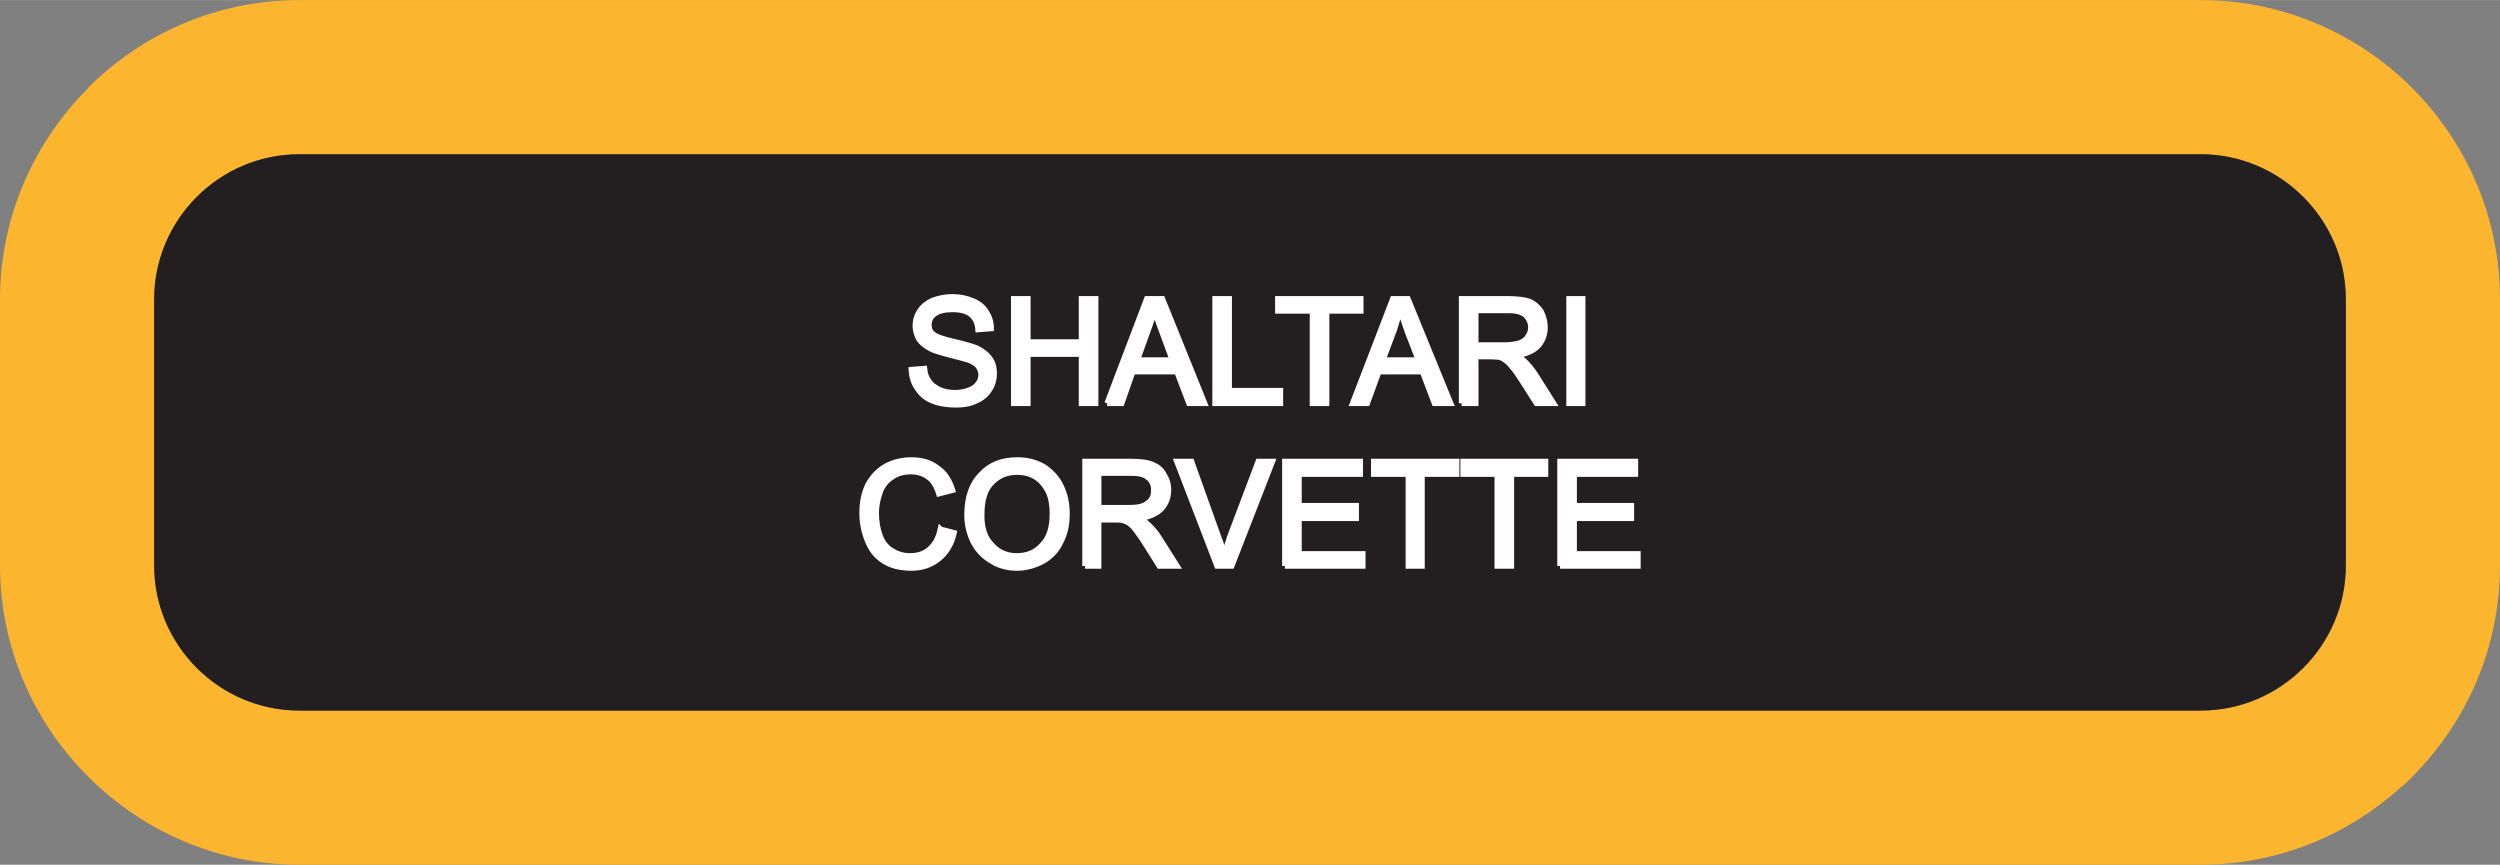
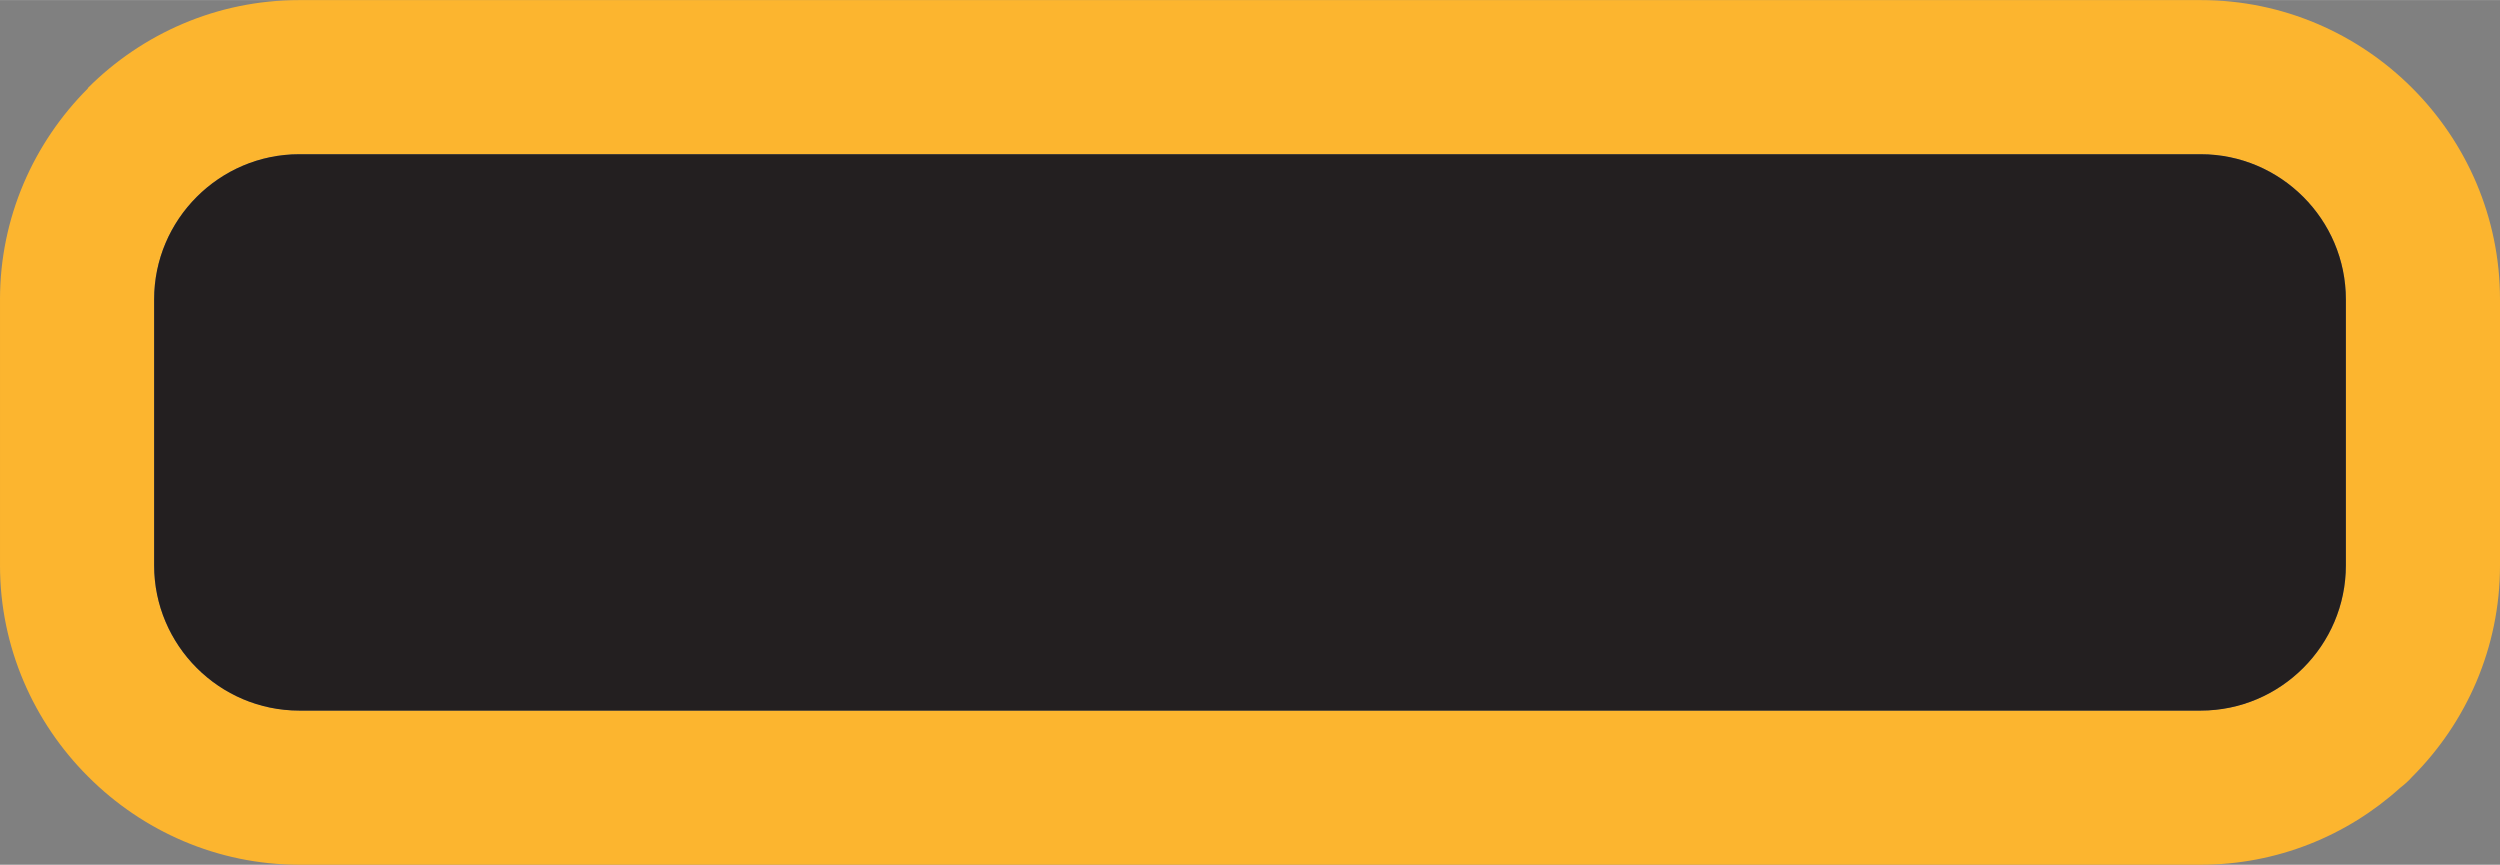
<svg xmlns="http://www.w3.org/2000/svg" xml:space="preserve" width="1.35in" height="0.467in" version="1.1" style="shape-rendering:geometricPrecision; text-rendering:geometricPrecision; image-rendering:optimizeQuality; fill-rule:evenodd; clip-rule:evenodd" viewBox="0 0 4979 1722">
  <rect x="0" y="0" width="4979" height="1722" fill="#808080" stroke="none" />
  <defs>
    <style type="text/css">
   
    .str0 {stroke:#FEFEFE;stroke-width:11.066}
    .fil0 {fill:#FCB52F}
    .fil1 {fill:#231F20}
    .fil2 {fill:#FEFEFE;fill-rule:nonzero}
   
  </style>
  </defs>
  <g id="Layer_x0020_1">
    <g id="_2659138612752">
      <g>
        <path class="fil0" d="M4979 596l0 530c0,164 -67,313 -175,421 -7,8 -15,15 -24,22 -105,95 -245,153 -397,153l-3787 0c-163,0 -312,-67 -420,-175l-1 -1 0 0c-108,-108 -175,-257 -175,-420l0 -530c0,-163 67,-312 175,-420l0 -1 0 0c108,-108 257,-175 421,-175l3787 0c164,0 313,67 421,175 108,108 175,257 175,421zm-307 0l0 530c0,159 -130,289 -289,289l-3787 0c-159,0 -289,-130 -289,-289l0 -530c0,-159 130,-289 289,-289l3787 0c159,0 289,130 289,289z" />
        <path id="1" class="fil1" d="M4672 596l0 530c0,159 -130,289 -289,289l-3787 0c-159,0 -289,-130 -289,-289l0 -530c0,-159 130,-289 289,-289l3787 0c159,0 289,130 289,289z" />
      </g>
-       <path class="fil2 str0" d="M1815 736l26 -2c1,10 4,19 9,25 4,7 11,12 21,17 9,4 20,6 31,6 11,0 20,-2 28,-5 8,-3 14,-7 18,-13 4,-5 6,-11 6,-18 0,-6 -2,-12 -6,-17 -3,-4 -10,-9 -18,-12 -6,-2 -18,-5 -37,-10 -19,-5 -33,-9 -40,-13 -10,-5 -18,-12 -23,-19 -4,-8 -7,-17 -7,-26 0,-11 3,-21 9,-30 6,-9 15,-16 26,-21 12,-4 24,-7 38,-7 16,0 29,3 41,8 12,5 21,12 27,22 6,9 10,20 10,33l-26 2c-1,-14 -6,-23 -14,-30 -9,-7 -21,-10 -37,-10 -16,0 -28,3 -36,9 -8,6 -11,13 -11,22 0,7 2,14 8,18 5,5 19,10 41,15 22,5 38,10 46,13 12,6 21,13 27,22 6,8 8,18 8,29 0,11 -3,22 -9,31 -6,10 -15,18 -27,23 -12,6 -25,8 -40,8 -19,0 -35,-3 -47,-8 -13,-5 -23,-14 -30,-25 -8,-11 -11,-23 -12,-37zm204 67l0 -208 28 0 0 86 107 0 0 -86 28 0 0 208 -28 0 0 -98 -107 0 0 98 -28 0zm186 0l79 -208 31 0 84 208 -31 0 -24 -63 -88 0 -22 63 -29 0zm60 -86l70 0 -21 -57c-7,-18 -12,-32 -15,-44 -3,14 -7,27 -12,40l-22 61zm155 86l0 -208 28 0 0 183 102 0 0 25 -130 0zm194 0l0 -184 -69 0 0 -24 165 0 0 24 -68 0 0 184 -28 0zm80 0l80 -208 30 0 85 208 -32 0 -24 -63 -87 0 -23 63 -29 0zm60 -86l71 0 -22 -57c-6,-18 -11,-32 -15,-44 -3,14 -7,27 -11,40l-23 61zm157 86l0 -208 92 0c19,0 33,2 42,5 10,4 18,11 24,20 5,10 8,20 8,32 0,14 -5,27 -14,37 -10,10 -24,16 -44,19 7,4 12,7 16,10 8,8 16,17 23,28l36 57 -34 0 -28 -44c-8,-12 -14,-22 -20,-28 -5,-7 -10,-11 -14,-14 -4,-3 -8,-5 -12,-6 -3,0 -8,-1 -15,-1l-32 0 0 93 -28 0zm28 -116l59 0c12,0 22,-2 29,-4 7,-3 13,-7 16,-13 4,-5 6,-12 6,-18 0,-10 -4,-18 -11,-25 -7,-6 -18,-9 -34,-9l-65 0 0 69zm186 116l0 -208 27 0 0 208 -27 0zm-1252 251l27 7c-5,23 -16,40 -31,52 -15,12 -33,18 -54,18 -23,0 -41,-5 -55,-14 -14,-9 -25,-22 -32,-40 -7,-17 -11,-36 -11,-55 0,-22 4,-41 12,-57 9,-16 20,-28 36,-37 15,-8 32,-12 50,-12 21,0 38,5 52,16 15,10 24,25 30,44l-27 7c-5,-16 -12,-27 -21,-33 -9,-7 -21,-11 -35,-11 -15,0 -29,4 -39,12 -11,7 -19,18 -23,31 -4,12 -7,26 -7,39 0,18 3,34 8,47 5,13 13,23 24,29 11,7 23,10 35,10 16,0 29,-4 39,-13 11,-9 18,-22 22,-40zm53 -28c0,-35 9,-62 28,-81 18,-20 42,-29 72,-29 19,0 36,4 52,13 15,10 27,22 35,39 8,16 12,35 12,55 0,22 -4,40 -13,57 -8,17 -20,29 -36,38 -16,8 -32,13 -51,13 -19,0 -37,-5 -52,-15 -15,-9 -27,-22 -35,-38 -8,-17 -12,-34 -12,-52zm29 0c0,25 6,45 20,59 13,15 30,22 50,22 21,0 38,-7 51,-22 14,-14 20,-35 20,-62 0,-16 -2,-31 -8,-44 -6,-12 -14,-22 -25,-29 -11,-7 -24,-10 -37,-10 -20,0 -36,6 -50,20 -14,13 -21,35 -21,66zm206 101l0 -208 92 0c19,0 33,2 42,6 10,4 18,10 23,20 6,9 9,19 9,31 0,15 -5,27 -14,37 -10,10 -25,17 -45,19 8,4 13,7 17,11 8,7 16,16 23,27l36 57 -35 0 -27 -43c-8,-13 -15,-22 -20,-29 -5,-7 -10,-11 -14,-14 -4,-2 -8,-4 -12,-5 -4,-1 -9,-1 -16,-1l-32 0 0 92 -27 0zm27 -116l59 0c13,0 23,-1 30,-4 7,-3 12,-7 16,-12 4,-6 5,-12 5,-19 0,-10 -3,-18 -10,-24 -7,-7 -18,-10 -34,-10l-66 0 0 69zm236 116l-80 -208 29 0 54 151c5,12 8,24 11,34 4,-11 7,-22 11,-34l57 -151 28 0 -81 208 -29 0zm135 0l0 -208 150 0 0 25 -122 0 0 63 114 0 0 25 -114 0 0 71 127 0 0 24 -155 0zm246 0l0 -183 -69 0 0 -25 165 0 0 25 -69 0 0 183 -27 0zm177 0l0 -183 -68 0 0 -25 164 0 0 25 -68 0 0 183 -28 0zm125 0l0 -208 150 0 0 25 -122 0 0 63 114 0 0 25 -114 0 0 71 127 0 0 24 -155 0z" />
    </g>
  </g>
</svg>